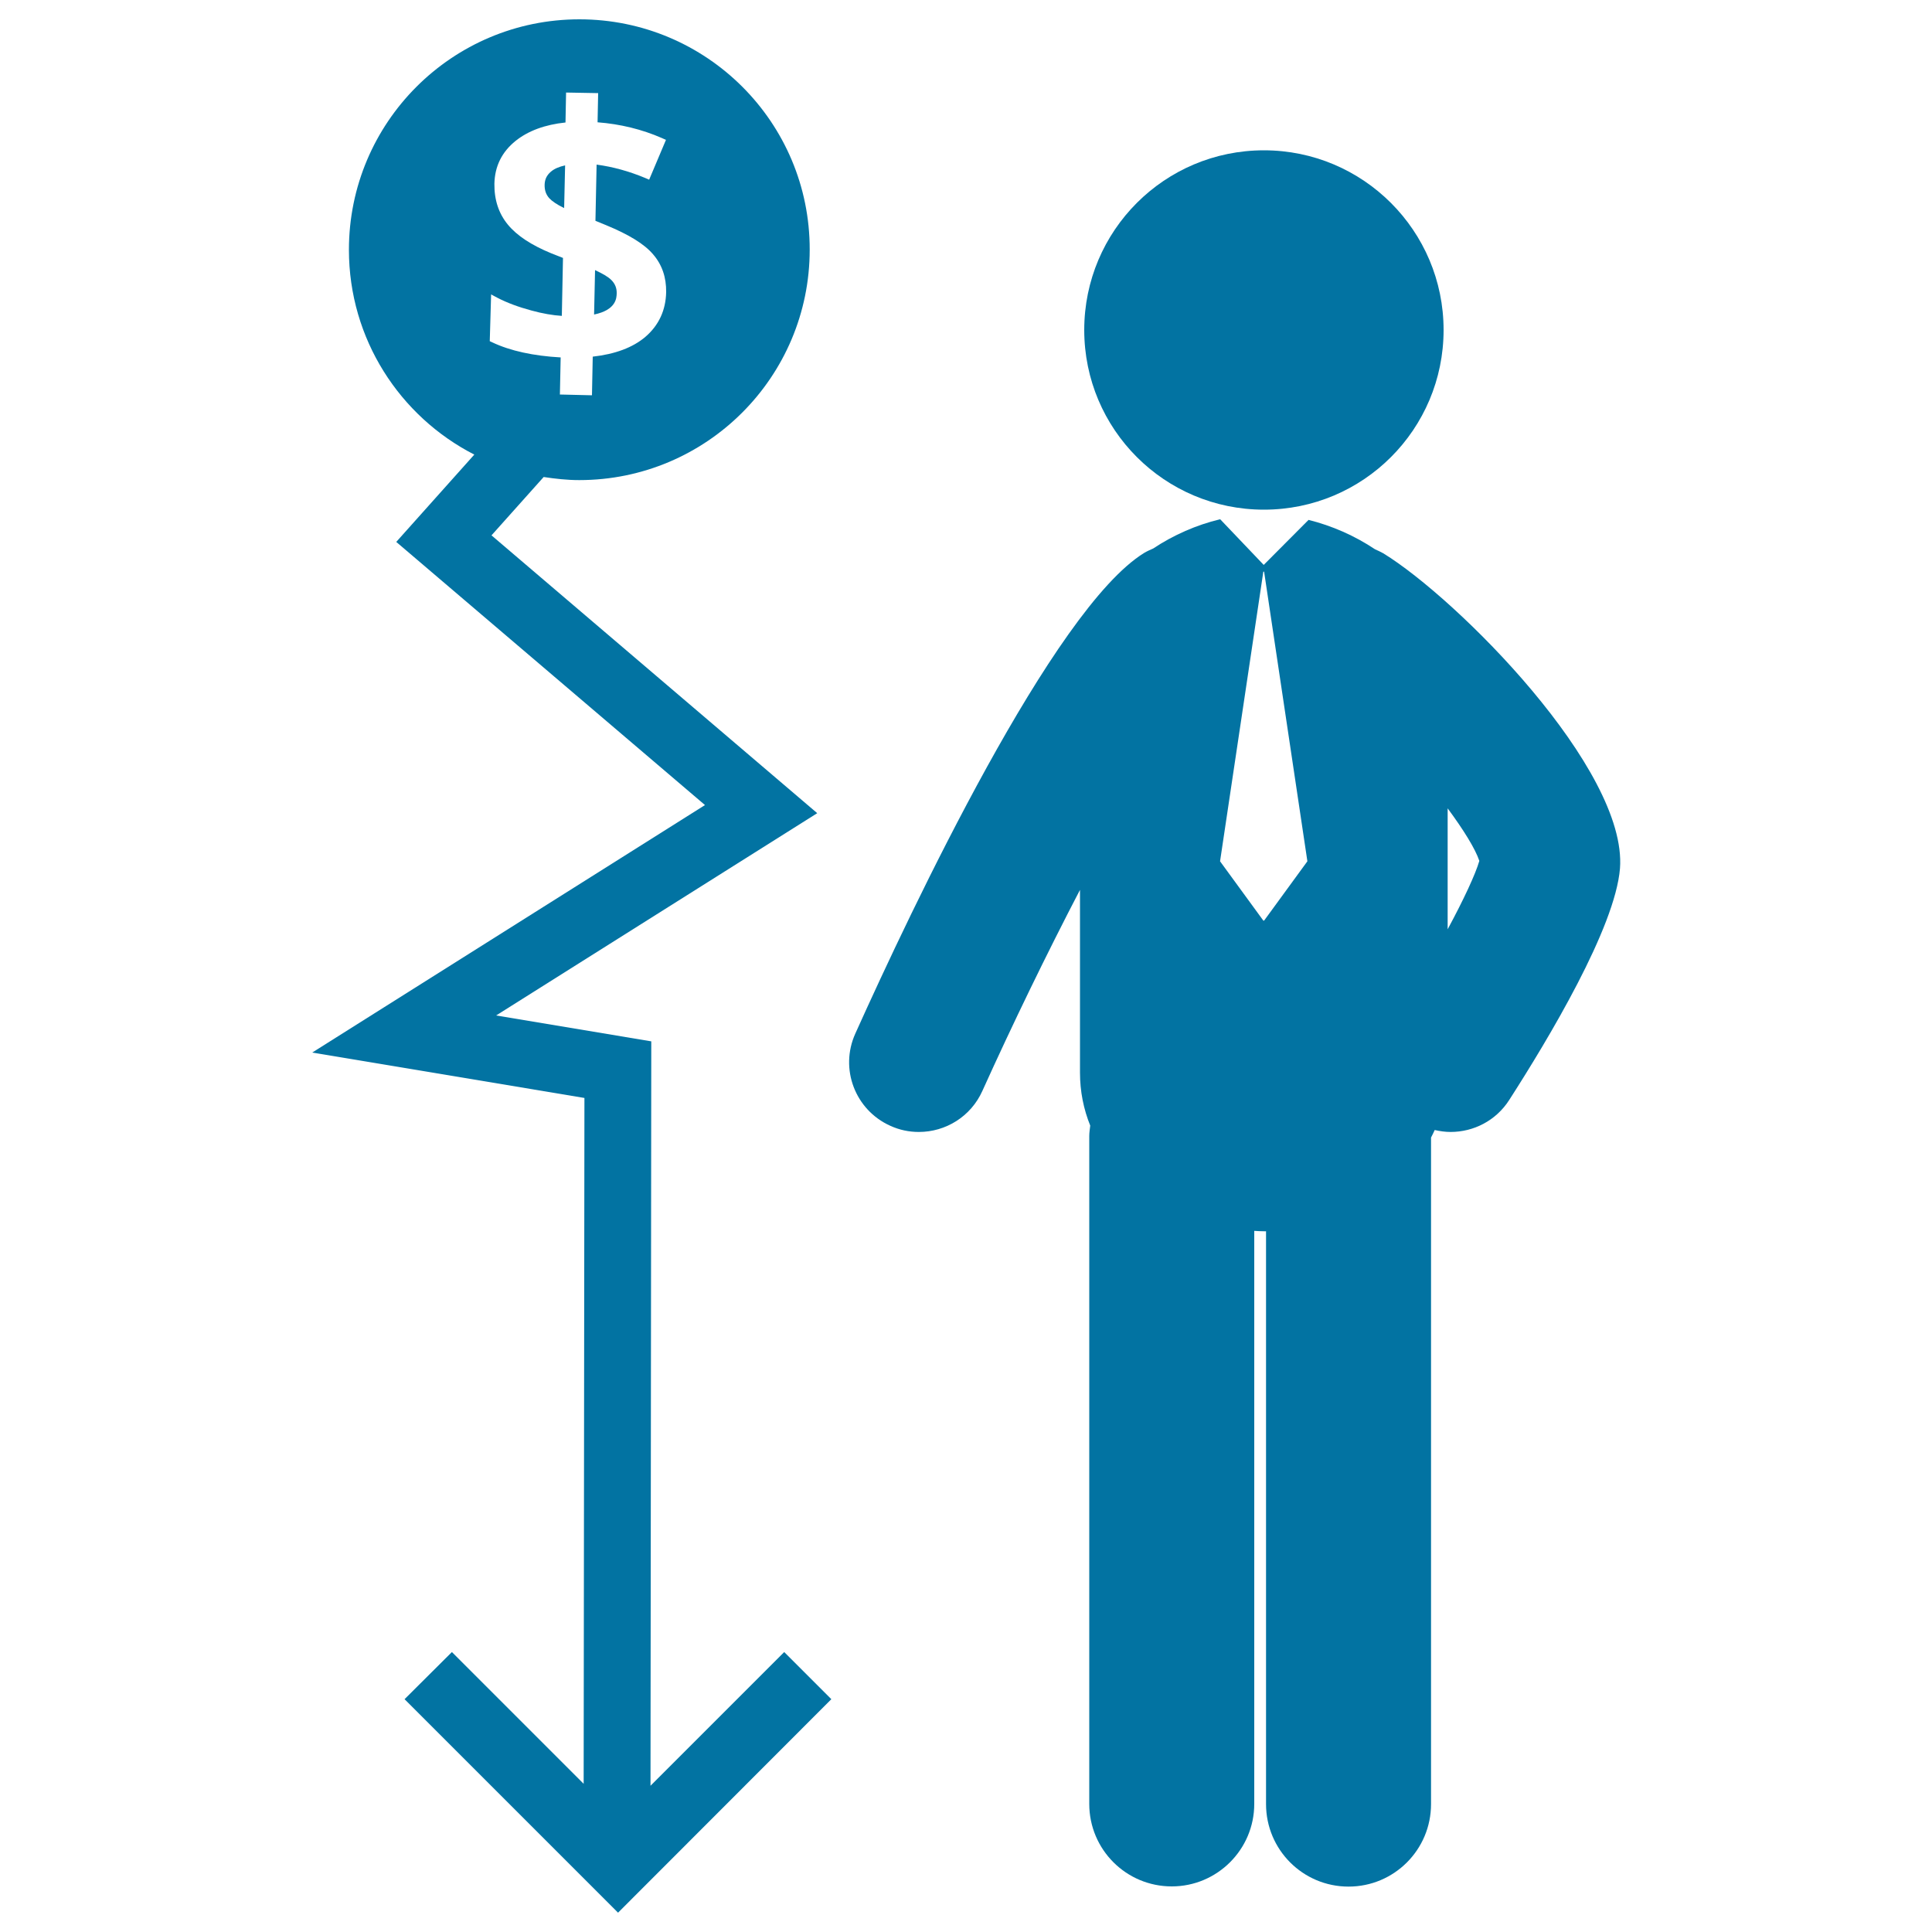
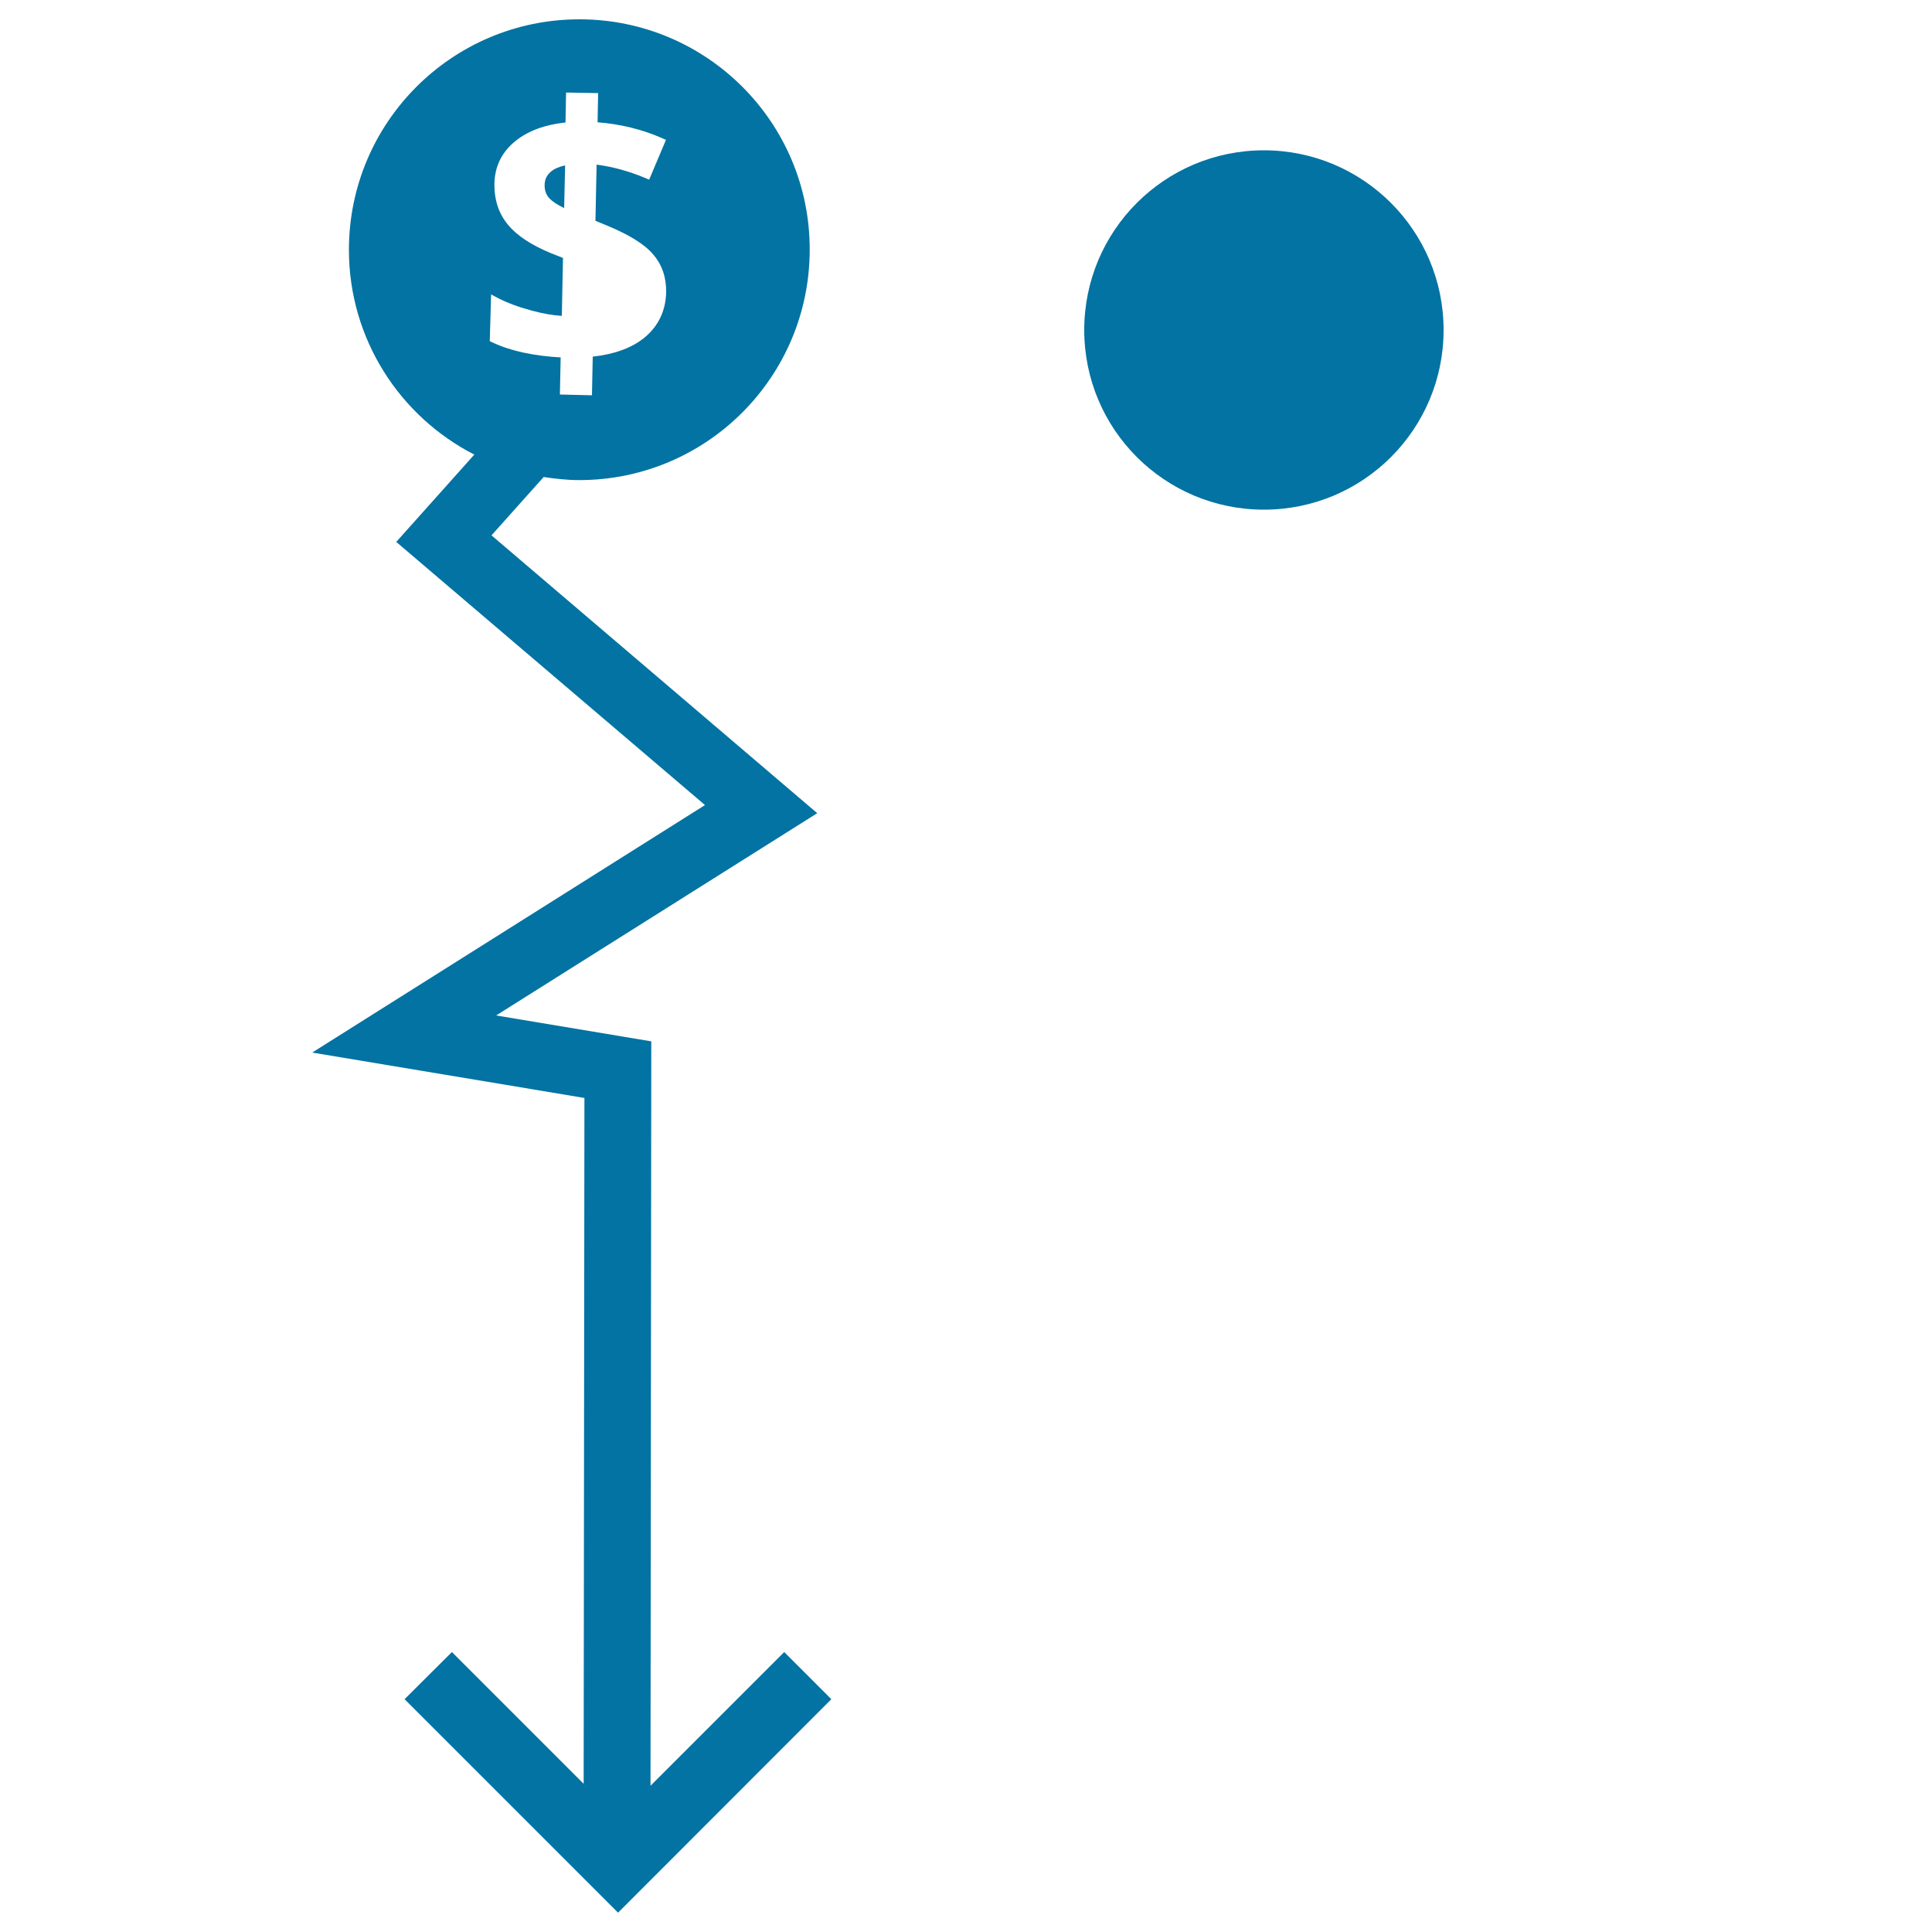
<svg xmlns="http://www.w3.org/2000/svg" viewBox="0 0 1000 1000" style="fill:#0273a2">
  <title>Descending Money Arrow Graphic And A Businessman SVG icon</title>
  <g>
    <g>
-       <path d="M319.2,152c0.1-2.8-0.8-5.1-2.8-7.1c-1.7-1.7-4.6-3.3-8.4-5.1l-0.5,23C319,160.4,319.1,154.2,319.2,152z" />
      <path d="M292.5,85.6c-3.2,0.7-5.7,1.8-7.4,3.3c-2.1,1.8-3.1,3.9-3.2,6.6c-0.1,2.9,0.7,5.2,2.4,7.1c1.5,1.6,4,3.3,7.7,5.1L292.5,85.6z" />
      <path d="M336.7,924.3l0.4-385.3l-80.3-13.4l166.2-104.7L254.4,277.1l27-30.2c6,0.9,12.1,1.6,18.4,1.6c65.9,0,119.3-53.4,119.3-119.3C419.2,63.4,365.8,10,299.9,10C234,10,180.6,63.4,180.6,129.3c0,46.2,26.4,86.3,64.9,106l-40.4,45.2l159.8,136.2L161.6,544.8l140.9,23.5l-0.4,355l-68.2-68.2l-24.5,24.4L319.9,990l110.4-110.5l-24.4-24.4L336.7,924.3z M254.2,152.4l3.2,1.7c5,2.6,10.9,4.8,17.6,6.6c5.8,1.6,11.1,2.5,15.8,2.8l0.6-30l-6.1-2.4c-10.2-4.2-17.7-9.1-22.4-14.8c-4.8-5.8-7.1-12.9-7-21.2c0.2-9.1,3.9-16.5,11-22.2c6.5-5.2,15.2-8.4,25.8-9.5l0.3-15.5l16.6,0.3l-0.3,15.1c11.7,0.9,22.9,3.6,33.4,8.2l2,0.9l-8.7,20.6l-2.1-0.9c-8.4-3.5-16.8-5.8-25.1-6.9l-0.6,29.1l5.4,2.2c11.9,4.9,19.9,9.8,24.4,15.1c4.7,5.4,6.9,12,6.8,19.6c-0.2,9.4-3.8,17.2-10.8,23.2c-6.5,5.5-15.6,8.9-27.2,10.2l-0.4,20l-16.6-0.4l0.4-19.2c-14.2-0.8-26.1-3.4-35.4-7.8l-1.3-0.6L254.2,152.4z" />
      <path d="M654.2,77.8c51.3,0,93,41.6,93,93c0,51.4-41.6,93-93,93c-51.4,0-93-41.6-93-93C561.2,119.4,602.8,77.8,654.2,77.8z" />
-       <path d="M716,286.4c-1.4-0.8-2.8-1.4-4.3-2.1c-10.5-7-22.3-12.2-34.4-15.2l-23.2,23.3l-22.5-23.6c-0.1,0-0.2,0-0.2,0c-12.1,2.9-24,8.1-34.5,15.1c-1.6,0.7-3.2,1.4-4.7,2.3C545.2,315.2,472,469.9,442.7,535c-8.2,18.2-0.1,39.5,18.1,47.7c4.8,2.2,9.8,3.2,14.8,3.2c13.8,0,26.9-7.9,32.9-21.3c15.5-34.3,33.2-70.8,50.5-104v94.6c0,9.8,1.9,19,5.3,27.4c-0.2,1.8-0.5,3.6-0.5,5.4l0,345.7c0,23.6,19.1,42.7,42.7,42.7c23.5,0,42.7-19.1,42.7-42.7l0-296.6c1.7,0.1,3.4,0.2,5.1,0.2c0.3,0,0.7,0,1,0l0,296.5c0,23.6,19.1,42.7,42.7,42.7c23.6,0,42.7-19.1,42.7-42.7V588.8c0.7-1.3,1.3-2.6,1.9-3.9c2.7,0.6,5.5,1,8.2,1c11.9,0,23.5-5.8,30.4-16.6c20.3-31.6,54.8-89.1,57.3-119.8C842.4,398.2,754.3,309.9,716,286.4z M653.9,476.5l-22.4-30.7l22.4-149.9h0.4l22.4,149.9l-22.4,30.7H653.9z M749.3,481v-62.6c8.2,11.1,14.3,20.9,16.4,27.2C763.7,452.5,757.6,465.6,749.3,481z" />
    </g>
  </g>
</svg>